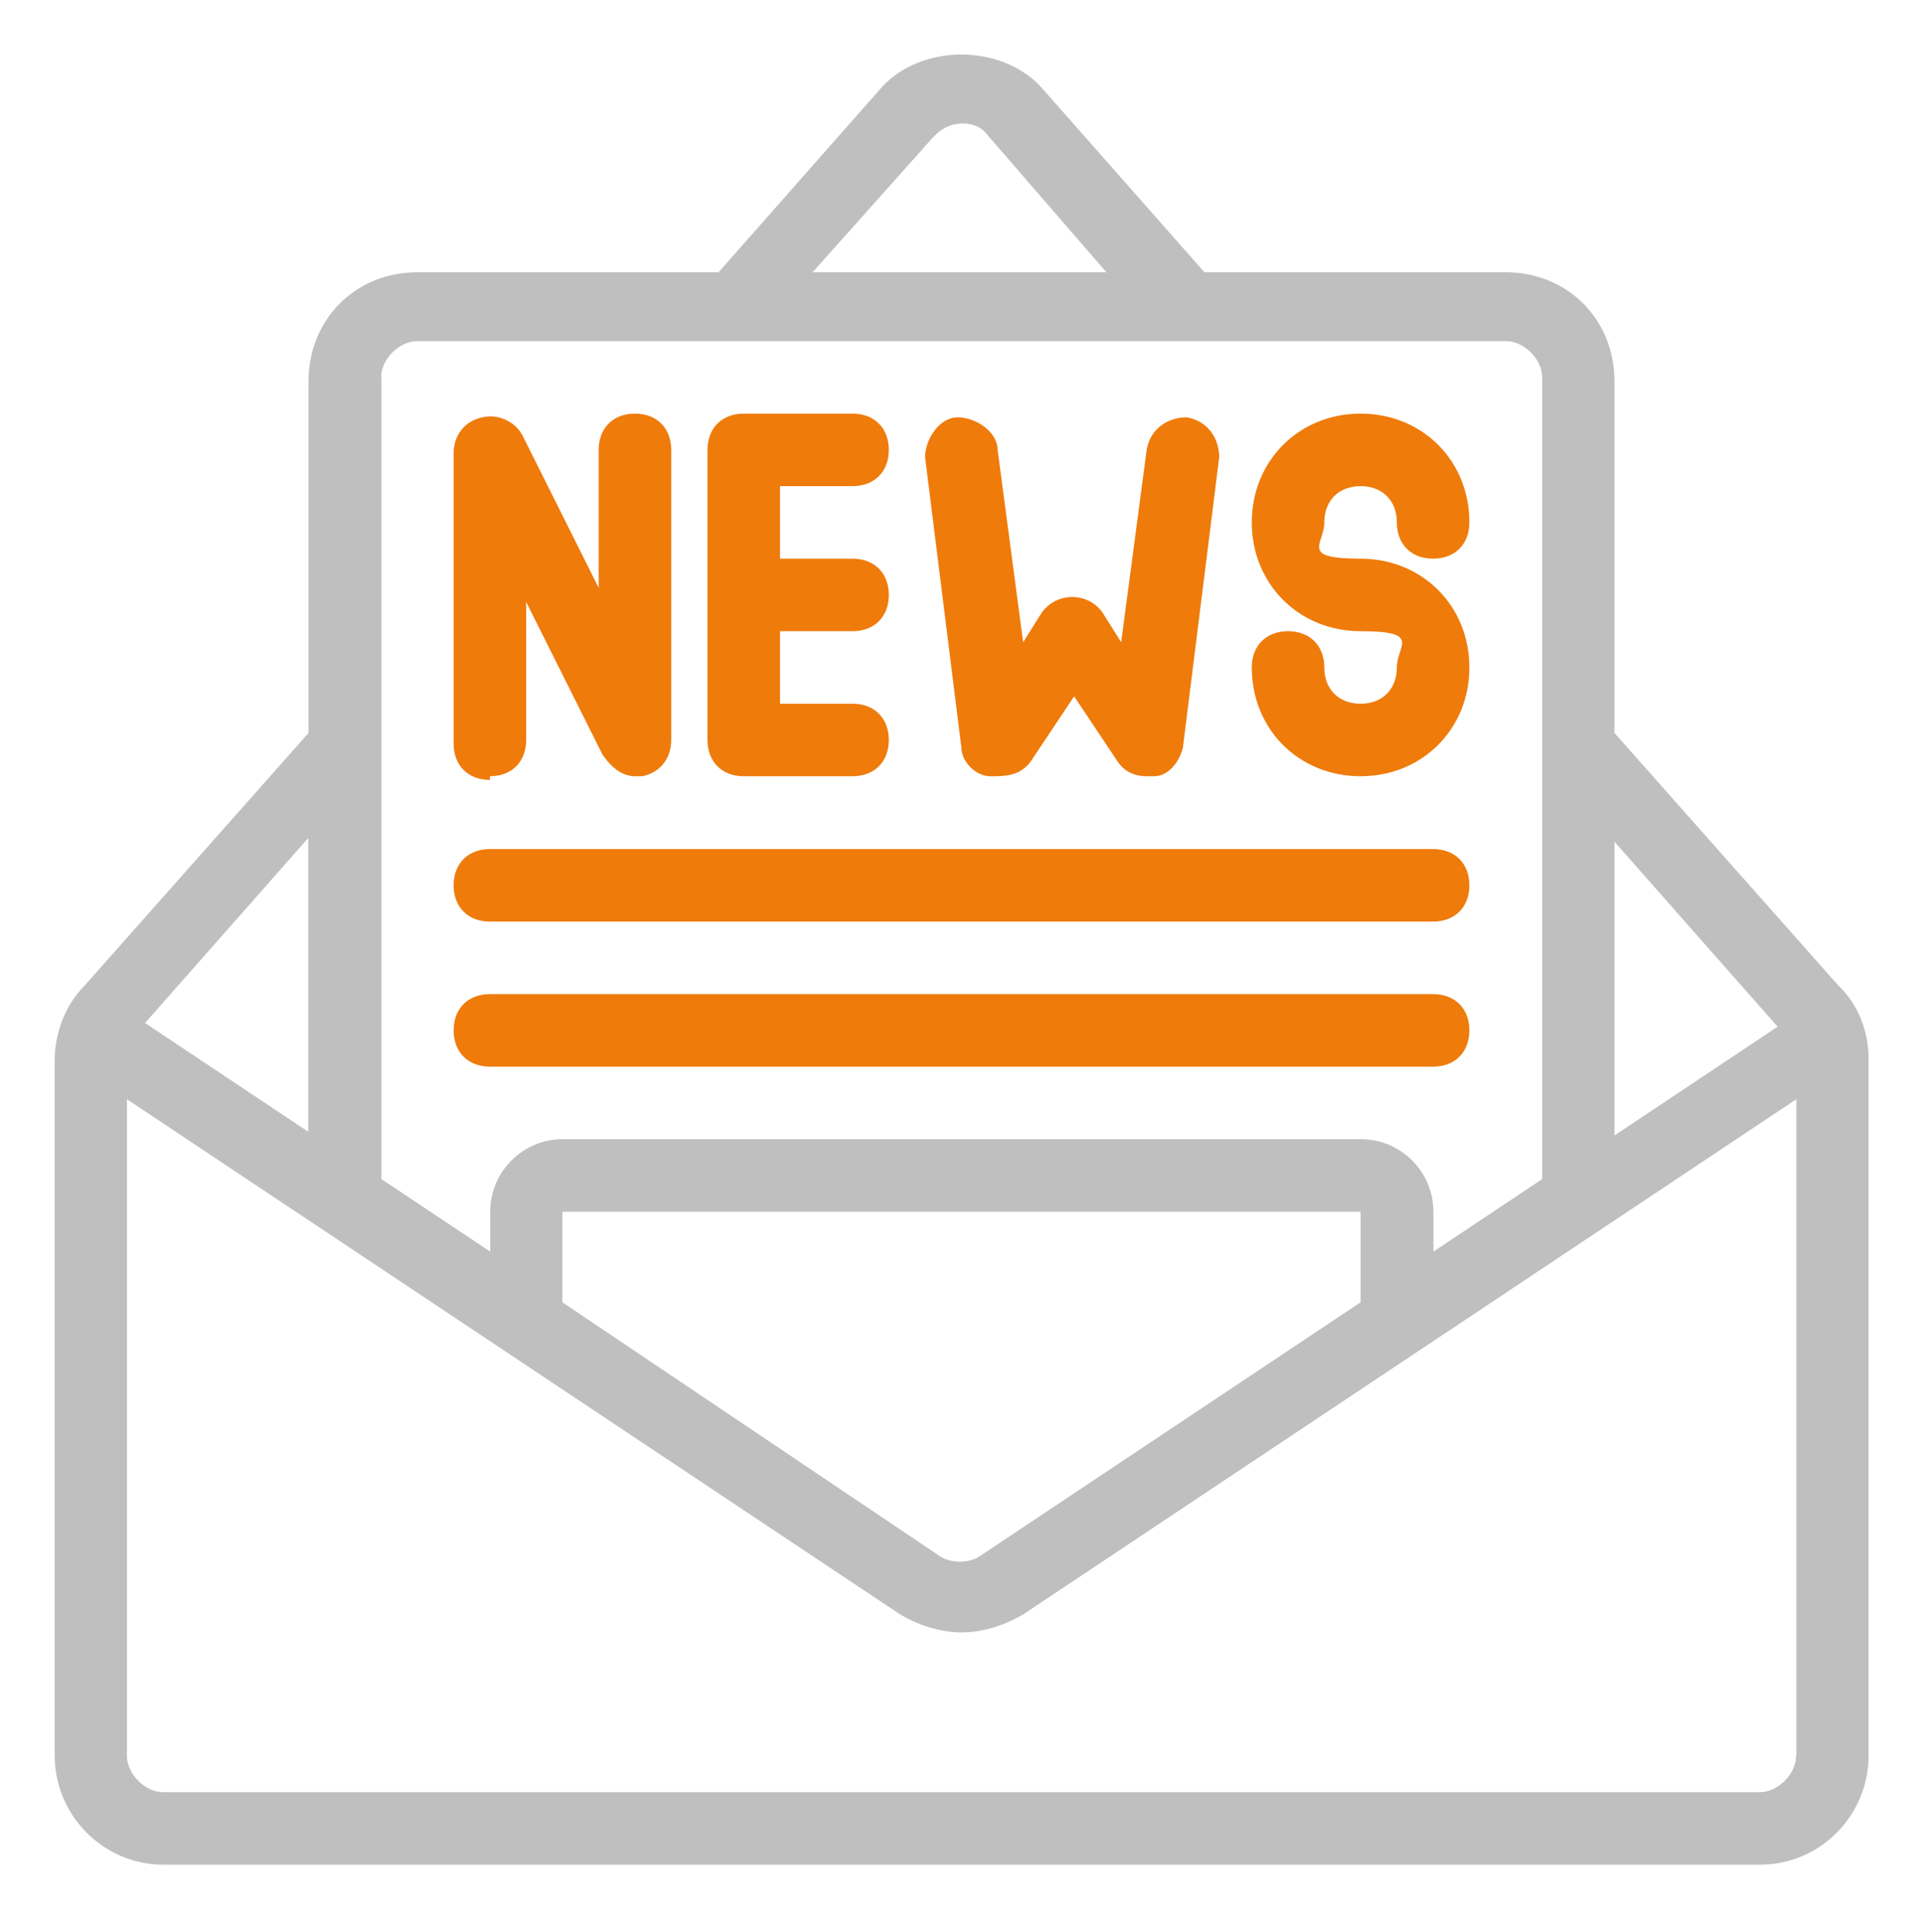
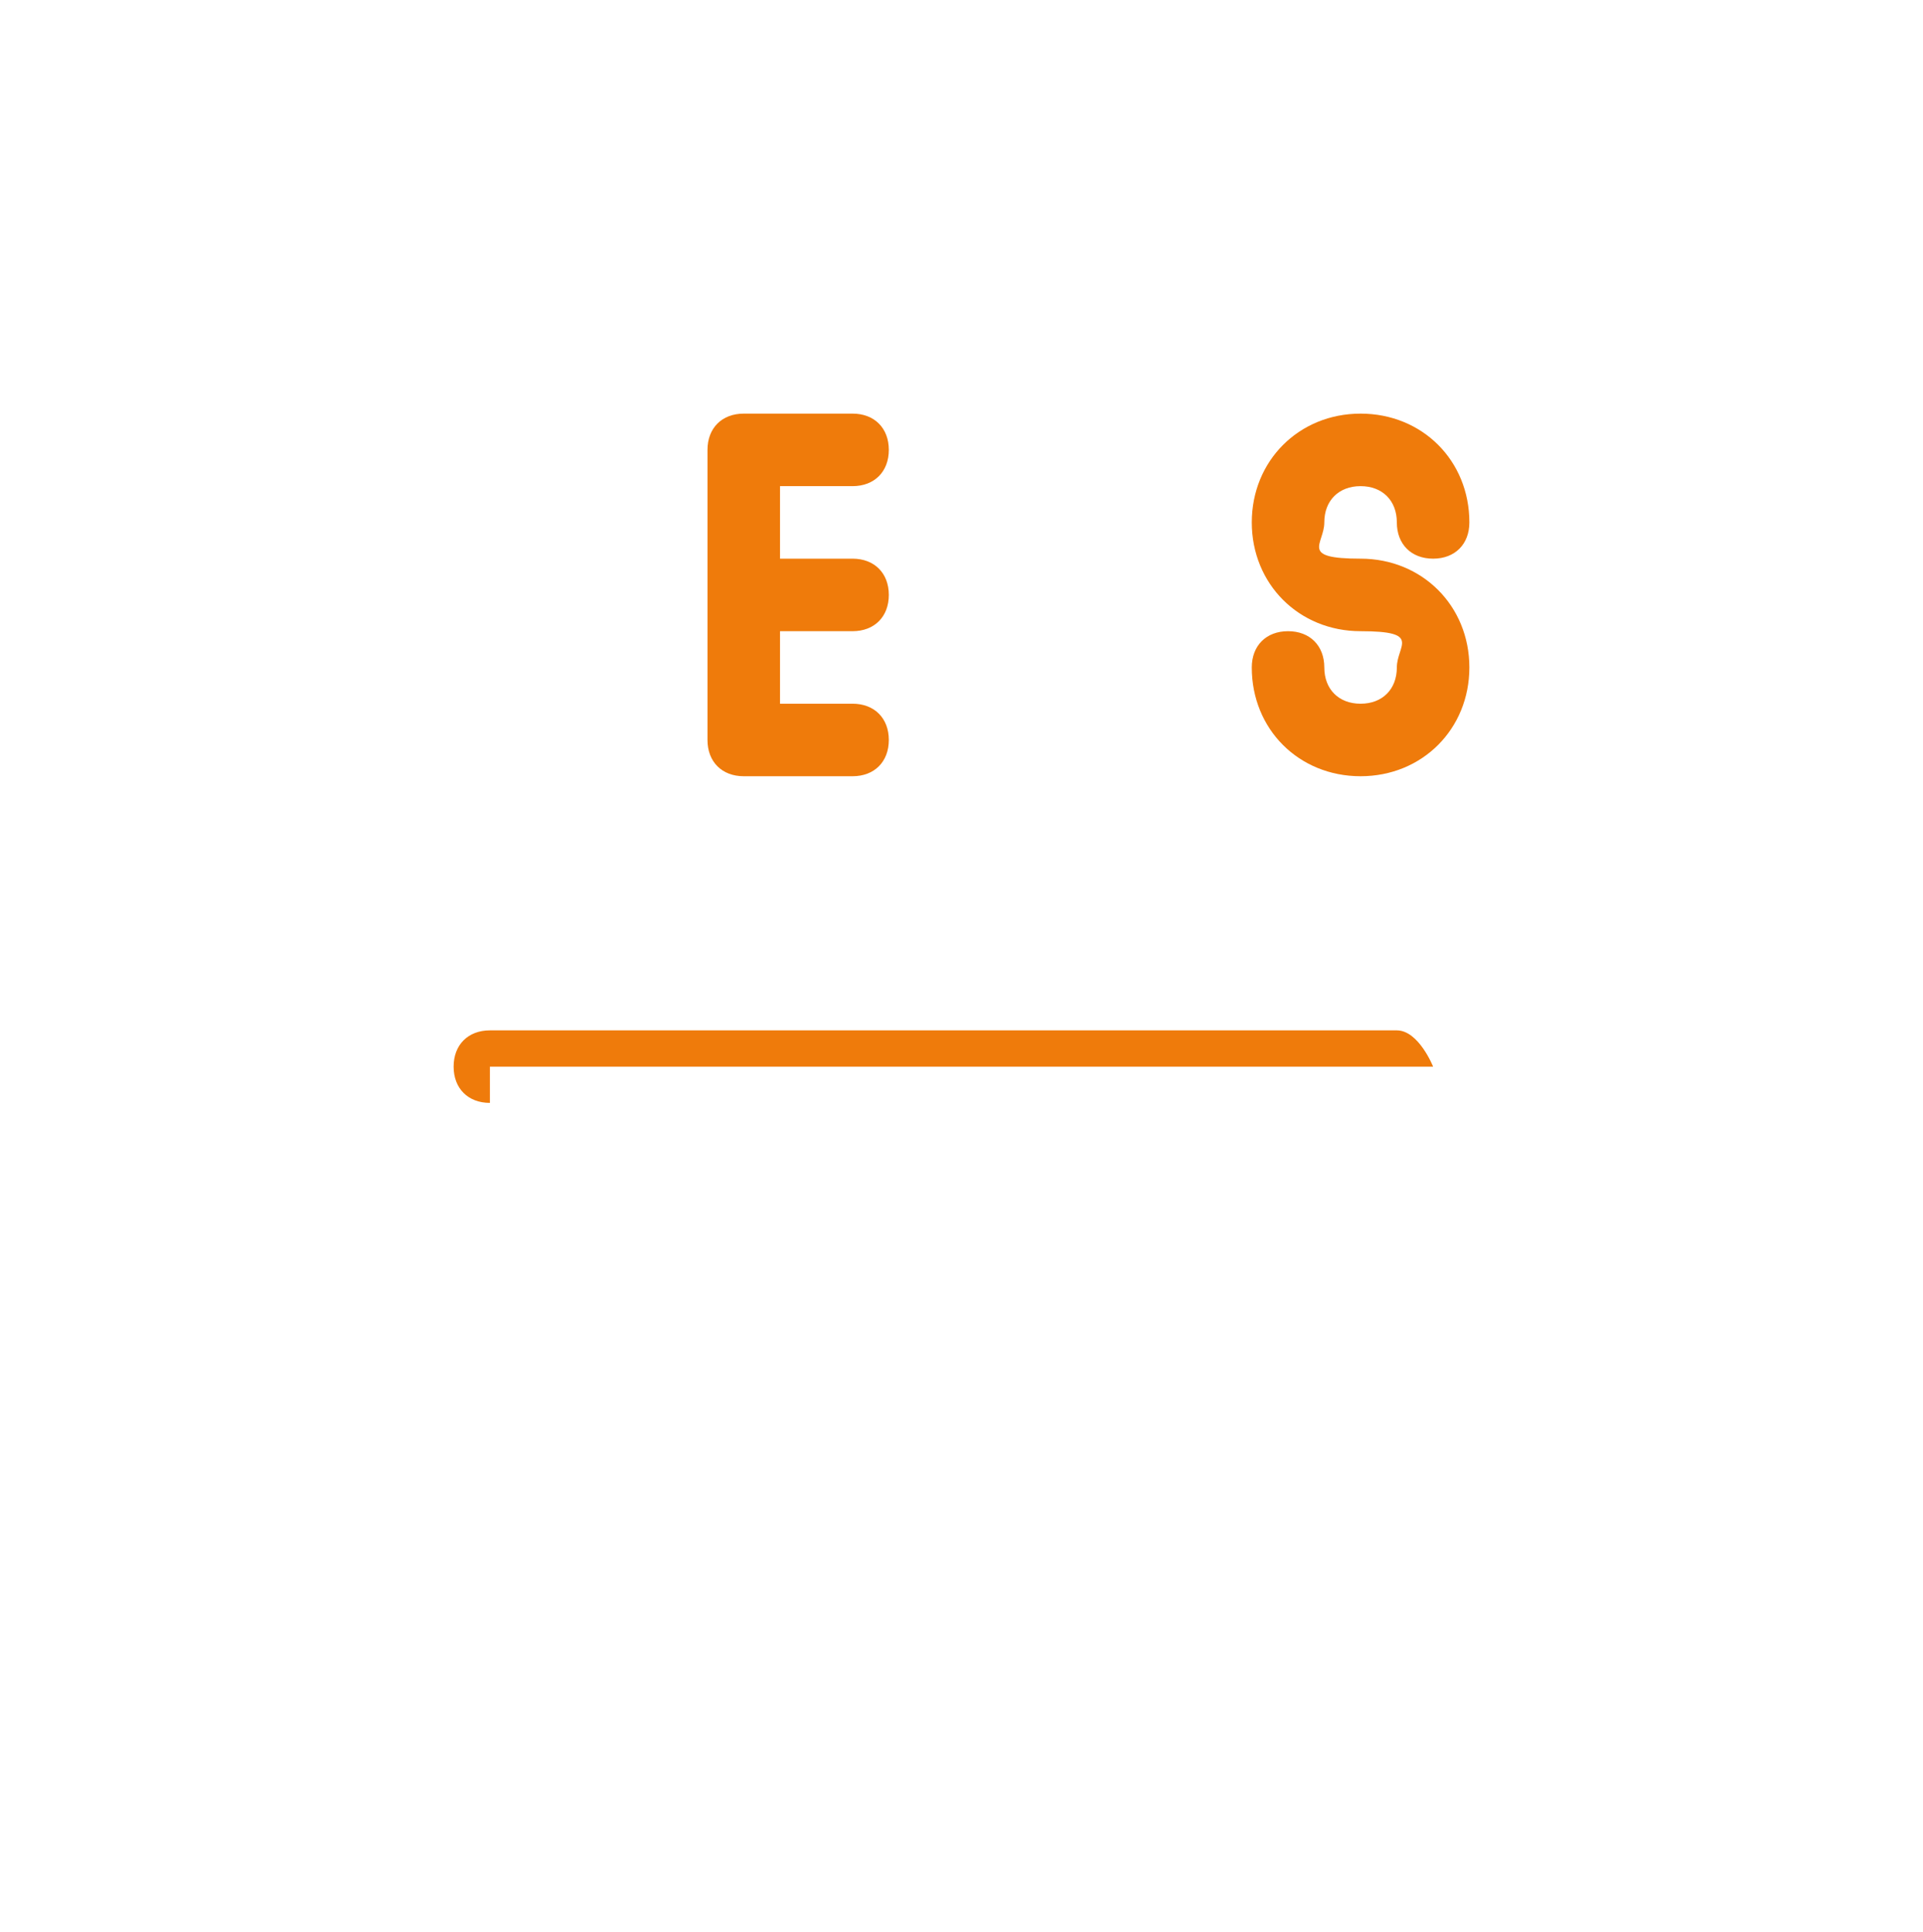
<svg xmlns="http://www.w3.org/2000/svg" id="Layer_2" data-name="Layer 2" viewBox="0 0 62.57 62.87">
  <defs>
    <style>
      .cls-1 {
        fill: none;
      }

      .cls-2 {
        fill: #bfbfbf;
      }

      .cls-3 {
        fill: #ef7b0b;
      }

      .cls-4 {
        clip-path: url(#clippath);
      }
    </style>
    <clipPath id="clippath">
      <rect class="cls-1" width="62.57" height="62.87" />
    </clipPath>
  </defs>
  <g id="Layer_1-2" data-name="Layer 1">
    <g class="cls-4">
-       <path class="cls-2" d="M58.44,57.14c0,.59-.59,1.18-1.18,1.18H5.31c-.59,0-1.18-.59-1.18-1.18v-21.37l25.15,16.76c.59.35,1.3.59,2.01.59s1.42-.24,2.01-.59l25.15-16.76v21.37ZM10.03,27.39v9.44l-5.31-3.54,5.31-6.02v.12ZM44.27,39.43v2.95l-12.39,8.26c-.35.24-.94.24-1.3,0l-12.28-8.26v-2.95h25.97ZM12.4,12.28c0-.59.59-1.18,1.18-1.18h35.42c.59,0,1.18.59,1.18,1.18v26.09l-3.54,2.36v-1.3c0-1.3-1.06-2.36-2.36-2.36h-25.97c-1.3,0-2.36,1.06-2.36,2.36v1.3l-3.54-2.36V12.28ZM30.46,4.37c.47-.47,1.3-.47,1.65,0l3.89,4.49h-9.56l3.9-4.37.12-.12ZM52.53,27.39l5.31,6.02-5.31,3.54v-9.56ZM59.85,32.11l-7.32-8.26v-11.45c0-2.01-1.53-3.54-3.54-3.54h-9.8l-5.31-6.02c-1.3-1.42-3.9-1.42-5.19,0l-5.31,6.02h-9.8c-2.01,0-3.54,1.53-3.54,3.54v11.45l-7.32,8.26c-.59.59-.94,1.53-.94,2.36v22.67c0,1.89,1.54,3.54,3.54,3.54h51.94c2.01,0,3.54-1.65,3.54-3.54v-22.67c0-.94-.35-1.77-.94-2.36" />
      <path class="cls-3" d="M24.2,25.26h3.54c.71,0,1.18-.47,1.18-1.18s-.47-1.18-1.18-1.18h-2.36v-2.36h2.36c.71,0,1.18-.47,1.18-1.18s-.47-1.18-1.18-1.18h-2.36v-2.36h2.36c.71,0,1.18-.47,1.18-1.18s-.47-1.18-1.18-1.18h-3.54c-.71,0-1.18.47-1.18,1.18v9.44c0,.71.47,1.18,1.18,1.18" />
      <path class="cls-3" d="M44.27,22.9c-.71,0-1.18-.47-1.18-1.18s-.47-1.18-1.18-1.18-1.18.47-1.18,1.18c0,2.01,1.53,3.54,3.54,3.54s3.54-1.54,3.54-3.54-1.53-3.54-3.54-3.54-1.18-.47-1.18-1.18.47-1.18,1.18-1.18,1.18.47,1.18,1.18.47,1.18,1.18,1.18,1.18-.47,1.18-1.18c0-2.01-1.53-3.54-3.54-3.54s-3.54,1.54-3.54,3.54,1.53,3.54,3.54,3.54,1.18.47,1.18,1.18-.47,1.18-1.18,1.18" />
-       <path class="cls-3" d="M15.94,25.26c.71,0,1.18-.47,1.18-1.18v-4.49l2.48,4.96c.24.35.59.71,1.06.71h.24c.59-.12.94-.59.94-1.18v-9.44c0-.71-.47-1.18-1.18-1.18s-1.18.47-1.18,1.18v4.49l-2.48-4.96c-.24-.47-.83-.71-1.3-.59-.59.12-.94.59-.94,1.18v9.44c0,.71.47,1.18,1.18,1.18v-.12Z" />
-       <path class="cls-3" d="M32.23,25.26c.47,0,.94,0,1.3-.47l1.42-2.13,1.42,2.13c.24.35.59.47.94.47h.24c.47,0,.83-.47.94-.94l1.18-9.44c0-.59-.35-1.18-1.06-1.3-.59,0-1.18.35-1.3,1.06l-.83,6.26-.59-.94c-.47-.71-1.53-.71-2.01,0l-.59.94-.83-6.26c0-.59-.71-1.06-1.3-1.06s-1.06.71-1.06,1.3l1.18,9.44c0,.47.47.94.94.94" />
-       <path class="cls-3" d="M15.94,34.71h30.69c.71,0,1.18-.47,1.18-1.18s-.47-1.18-1.18-1.18H15.94c-.71,0-1.18.47-1.18,1.18s.47,1.18,1.18,1.18" />
-       <path class="cls-3" d="M15.94,29.99h30.69c.71,0,1.18-.47,1.18-1.18s-.47-1.18-1.18-1.18H15.94c-.71,0-1.18.47-1.18,1.18s.47,1.18,1.18,1.18" />
+       <path class="cls-3" d="M15.94,34.71h30.69s-.47-1.18-1.18-1.18H15.94c-.71,0-1.18.47-1.18,1.18s.47,1.18,1.18,1.18" />
    </g>
  </g>
</svg>